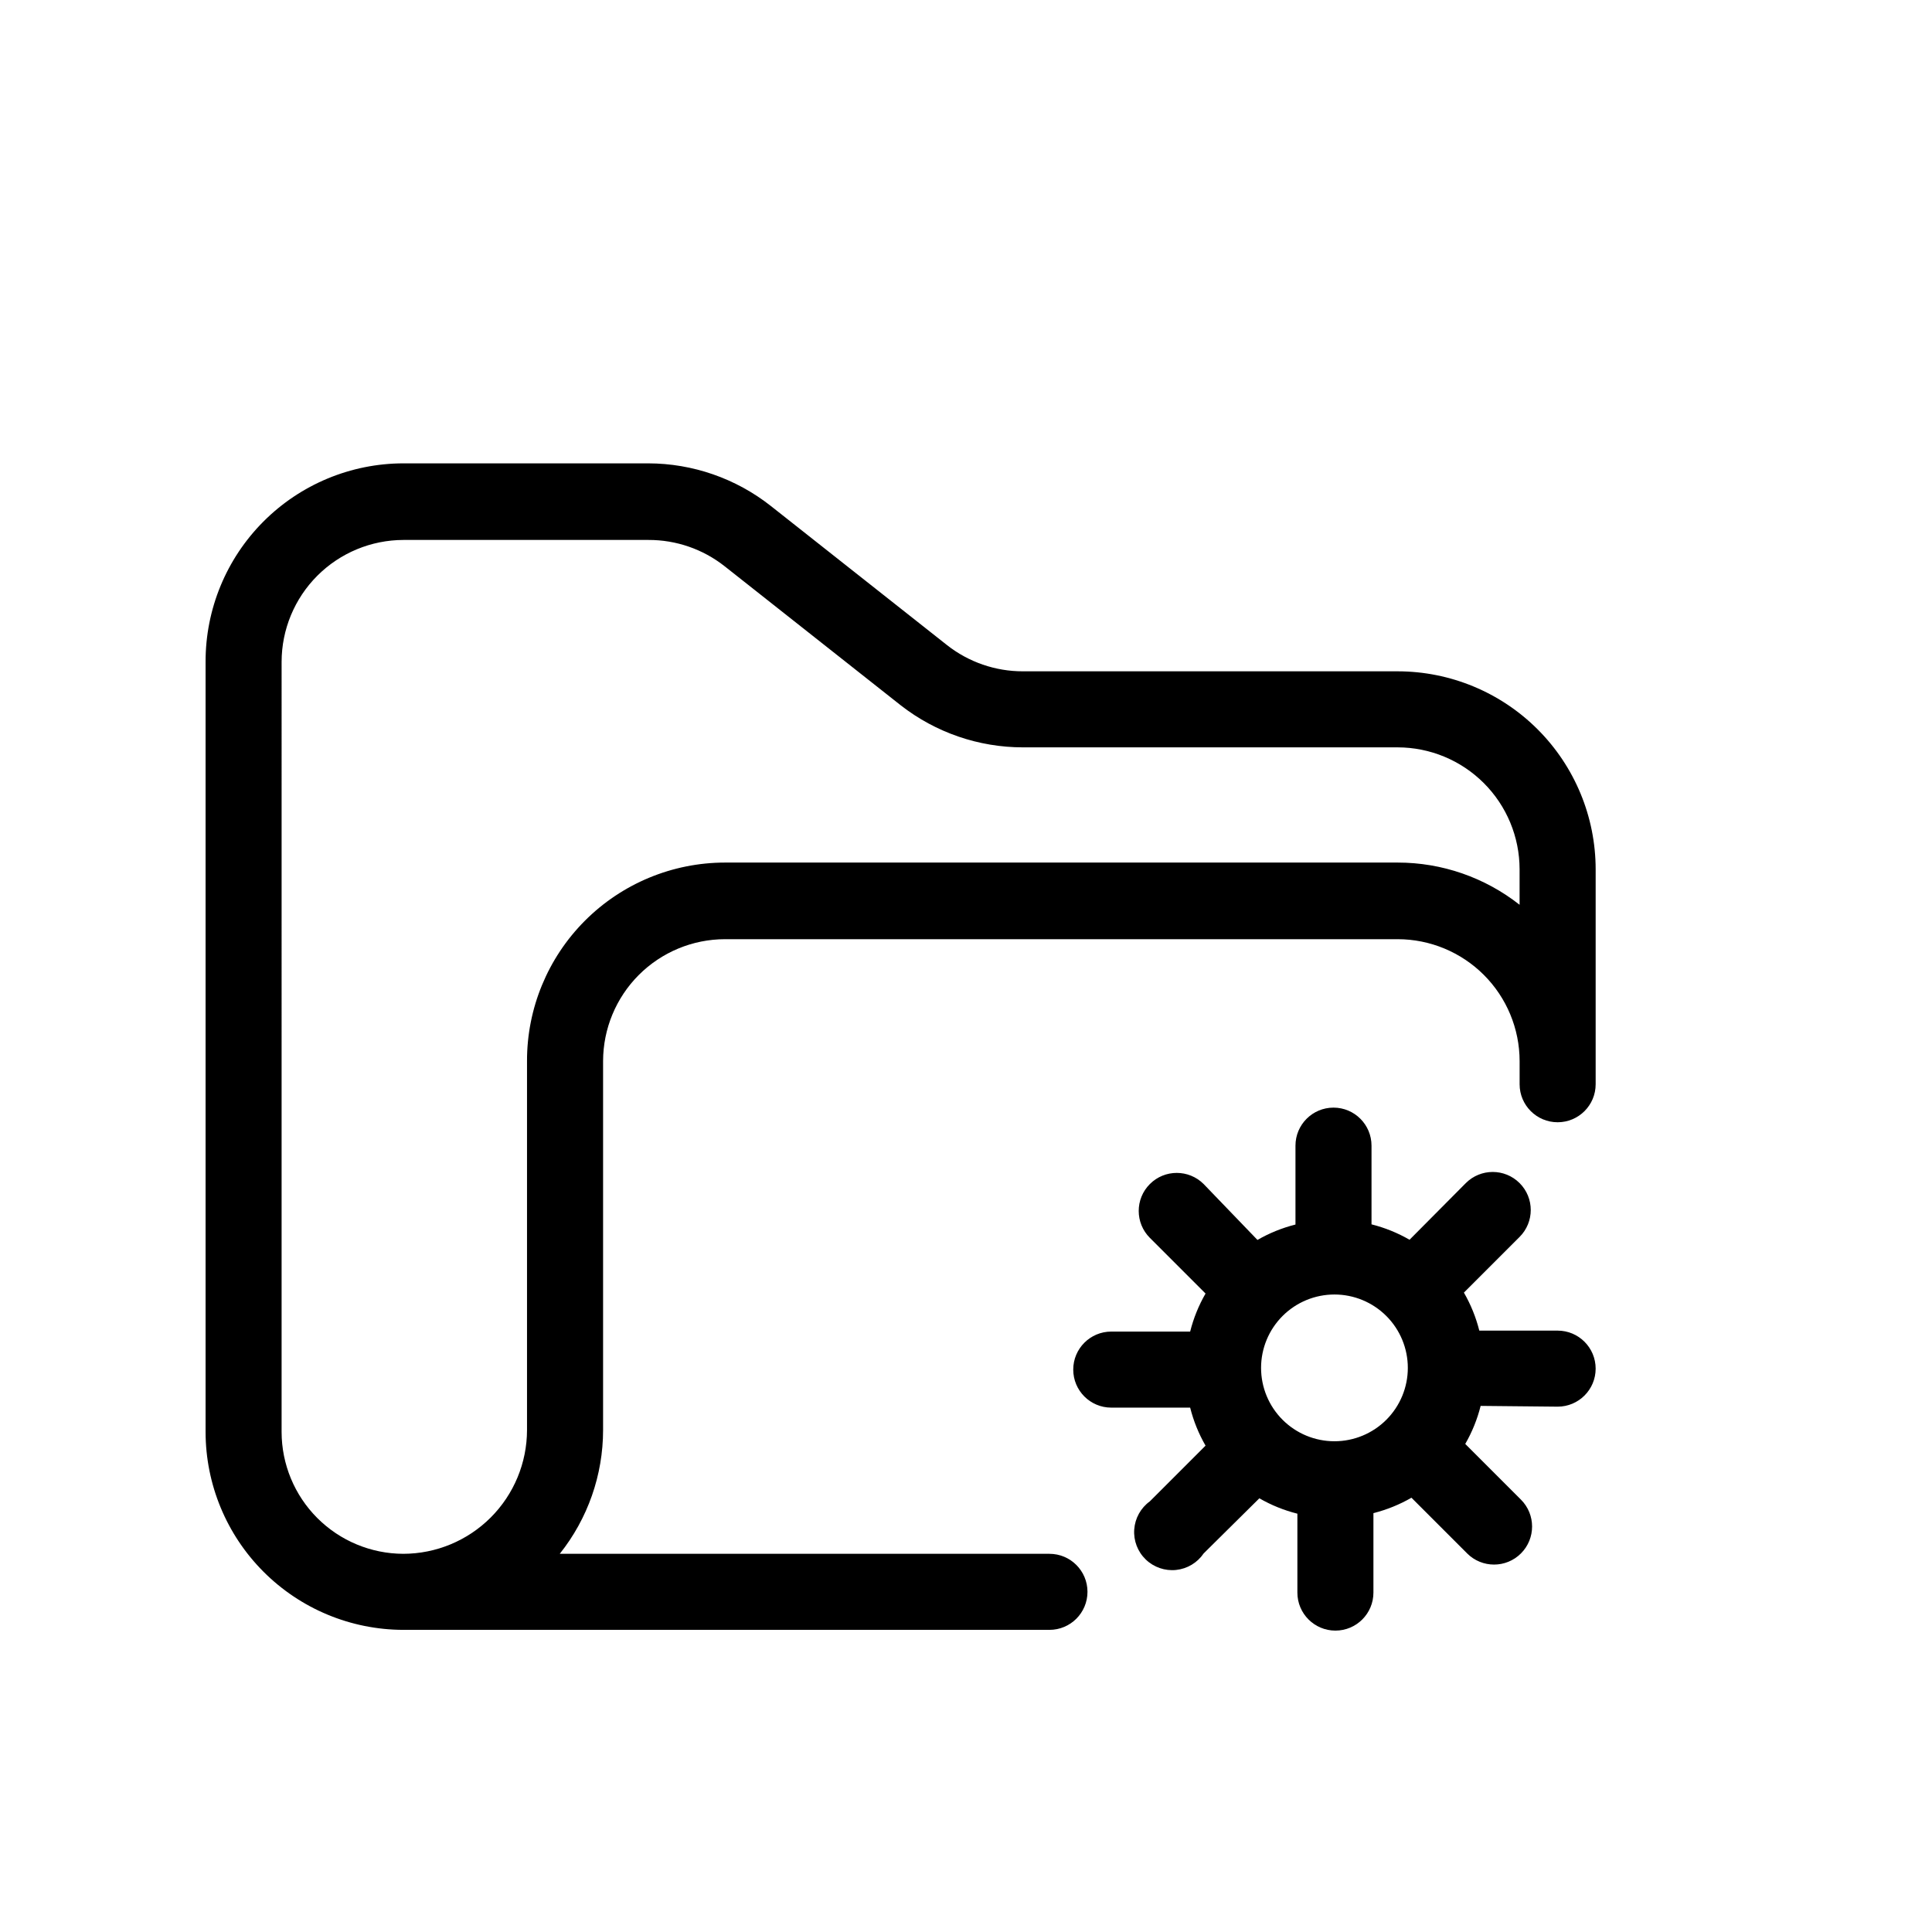
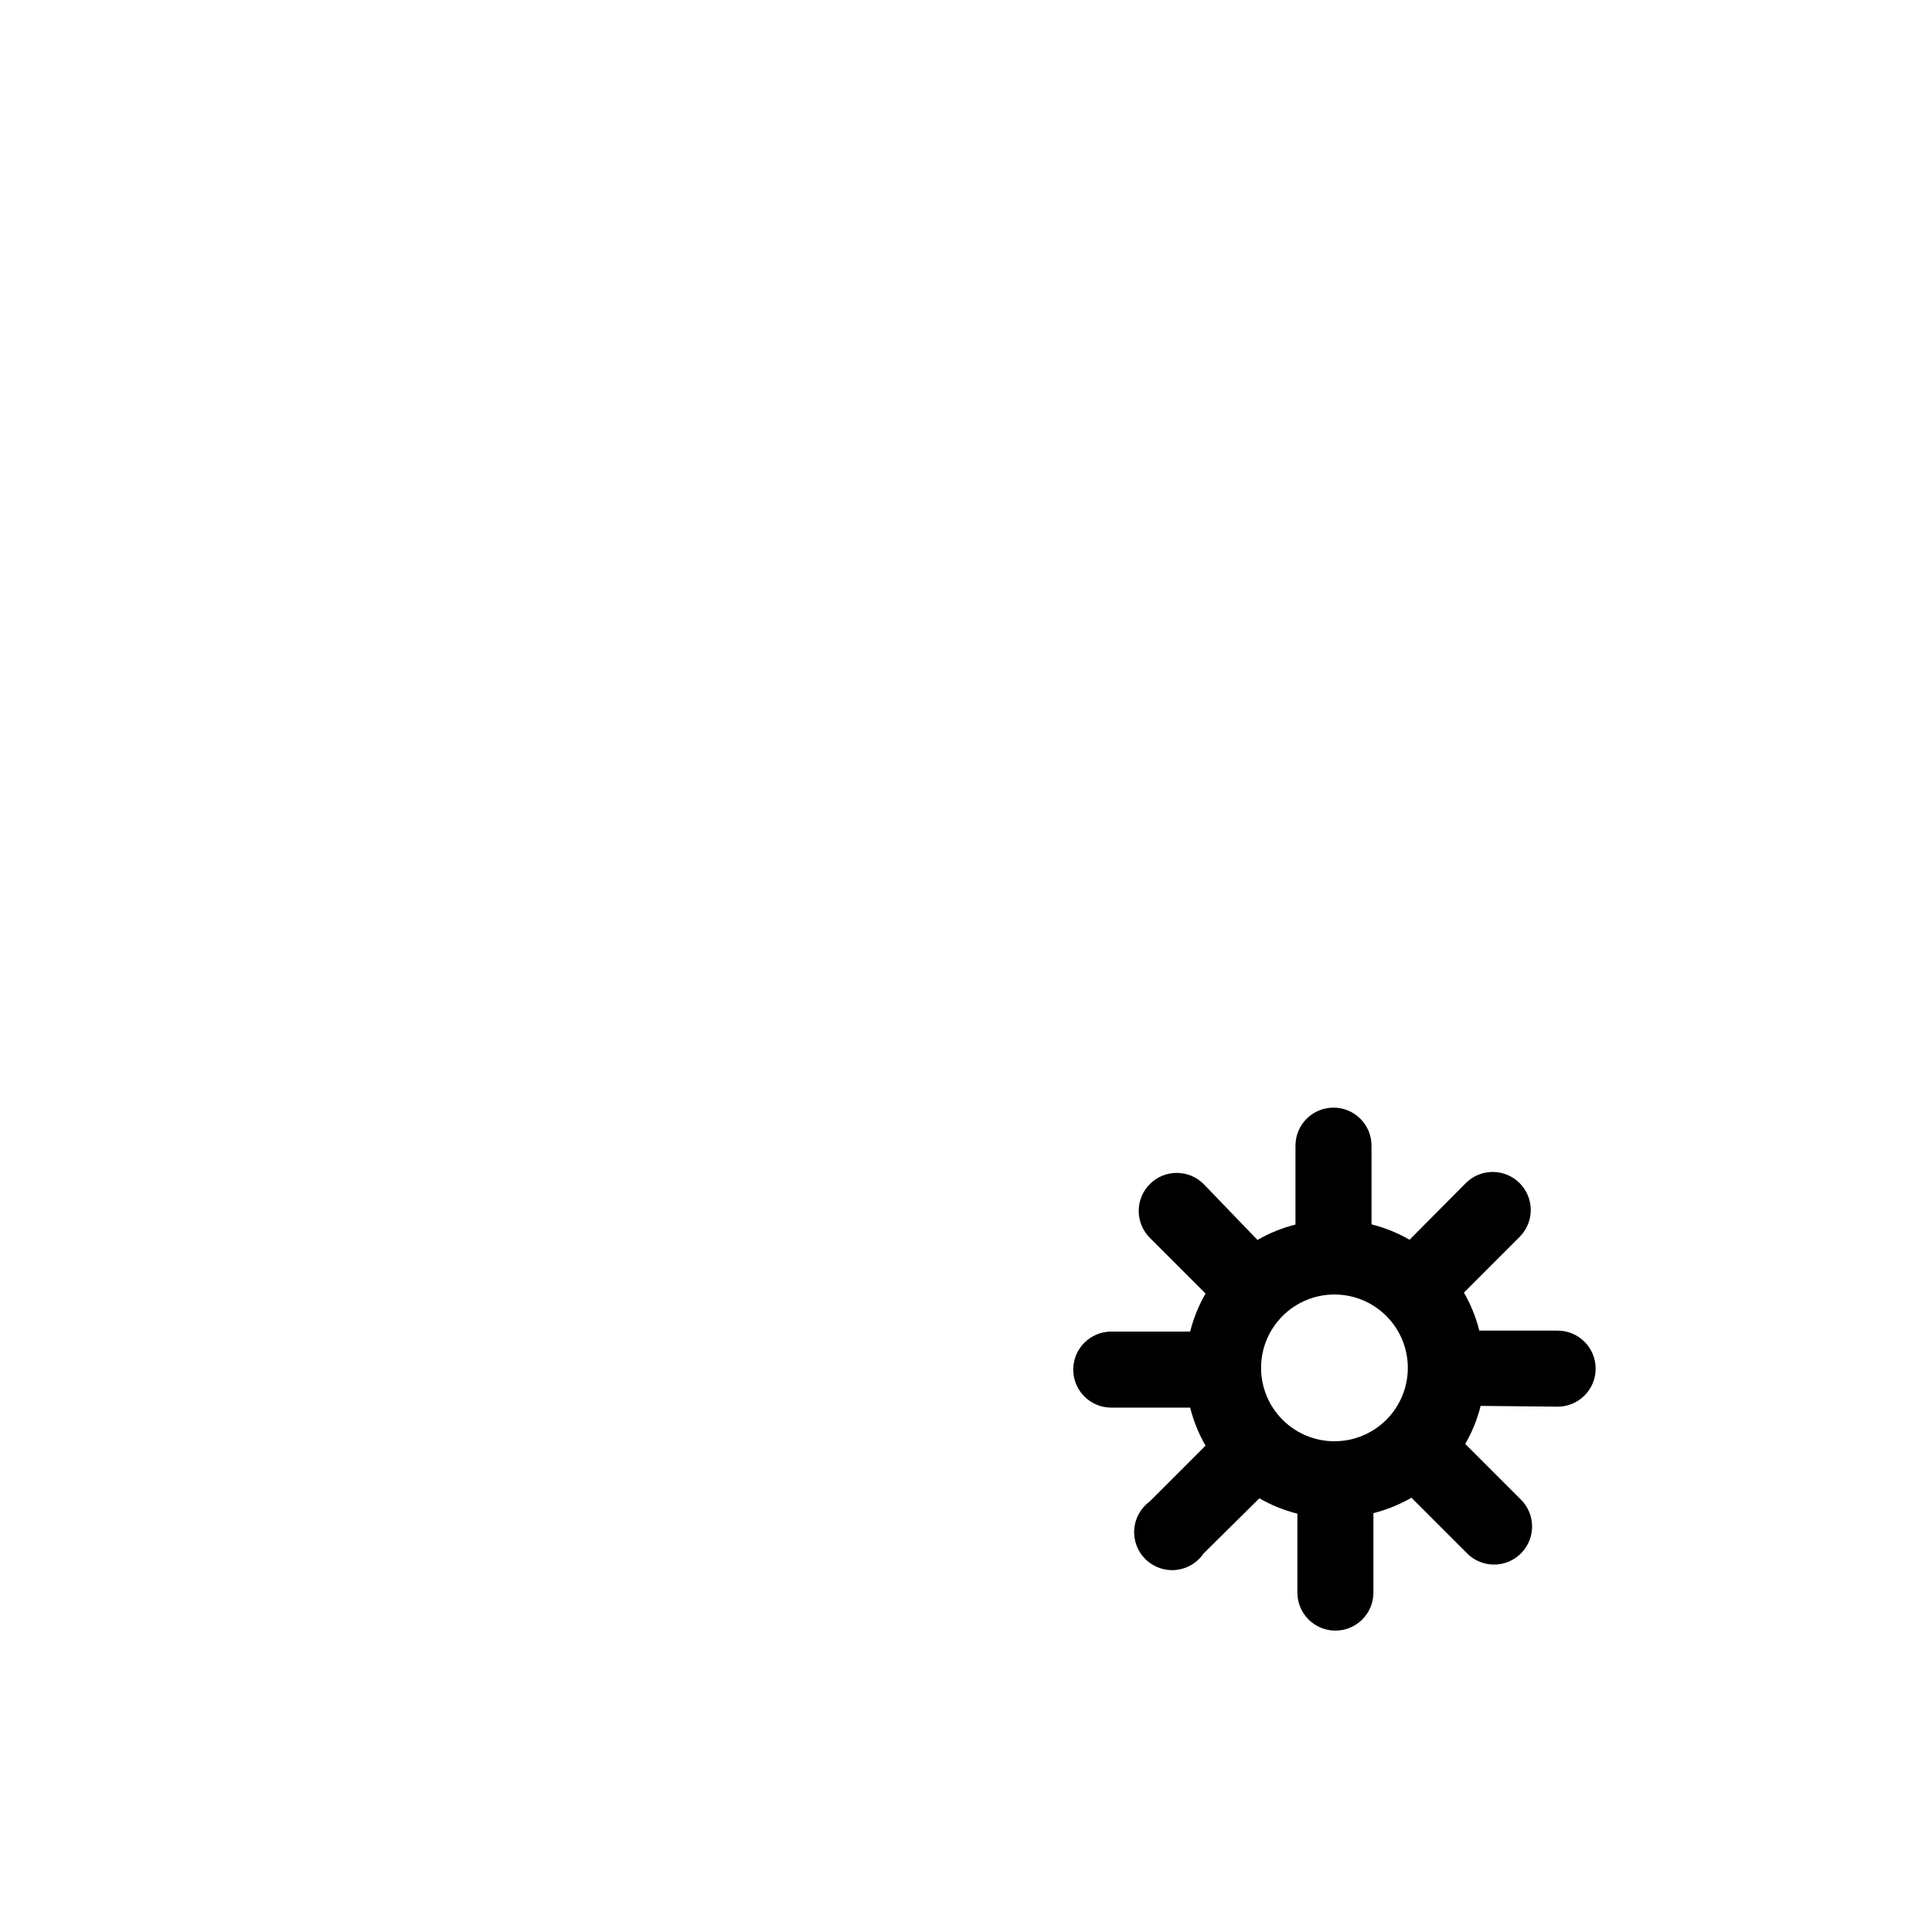
<svg xmlns="http://www.w3.org/2000/svg" fill="#000000" width="800px" height="800px" version="1.1" viewBox="144 144 512 512">
  <g>
-     <path d="m250.82 575.93h171.3c5.562 0 10.074-4.512 10.074-10.078 0-5.562-4.512-10.074-10.074-10.074h-129.78c7.43-9.32 11.48-20.883 11.484-32.801v-97.789c0.016-8.559 3.422-16.766 9.473-22.82 6.055-6.051 14.262-9.461 22.824-9.473h178.3c8.559 0.012 16.766 3.422 22.82 9.473 6.055 6.055 9.461 14.262 9.473 22.82v6.148c0 5.562 4.512 10.074 10.078 10.074 5.562 0 10.074-4.512 10.074-10.074v-56.98c-0.012-13.906-5.543-27.238-15.375-37.07-9.832-9.832-23.164-15.363-37.07-15.379h-99.301c-7.309 0.02-14.41-2.43-20.152-6.949l-46.703-36.879c-9.262-7.297-20.707-11.27-32.496-11.285h-64.891c-13.922 0.023-27.266 5.582-37.09 15.445-9.828 9.863-15.332 23.227-15.305 37.152v204.09c0.012 13.891 5.527 27.207 15.34 37.035 9.809 9.832 23.117 15.375 37.004 15.414zm-32.191-256.54c0.012-8.562 3.418-16.77 9.473-22.824 6.051-6.051 14.258-9.457 22.82-9.473h64.941c7.309-0.02 14.41 2.43 20.152 6.953l46.703 36.879c9.254 7.219 20.656 11.137 32.395 11.133h99.301c8.559 0.016 16.766 3.422 22.82 9.477 6.055 6.051 9.461 14.258 9.473 22.82v9.422c-9.203-7.25-20.578-11.191-32.293-11.188h-178.3c-13.934 0.016-27.289 5.566-37.125 15.43-9.836 9.867-15.352 23.238-15.324 37.168v97.789c-0.012 8.695-3.473 17.031-9.621 23.18s-14.48 9.605-23.176 9.621c-8.551-0.027-16.746-3.441-22.789-9.492-6.043-6.051-9.441-14.25-9.453-22.805z" />
    <path d="m556.79 516.78c5.562 0 10.074-4.512 10.074-10.074 0-5.566-4.512-10.078-10.074-10.078h-20.758c-0.887-3.531-2.262-6.922-4.082-10.074l14.762-14.762c3.938-3.938 3.938-10.32 0-14.258s-10.32-3.938-14.258 0l-14.91 15.012c-3.156-1.82-6.547-3.195-10.078-4.082v-20.855c0-5.566-4.512-10.078-10.074-10.078-5.566 0-10.078 4.512-10.078 10.078v20.906c-3.531 0.887-6.922 2.262-10.074 4.082l-14.258-14.812c-3.938-3.938-10.324-3.938-14.258 0-3.938 3.938-3.938 10.32 0 14.258l14.762 14.762h-0.004c-1.82 3.152-3.191 6.543-4.078 10.078h-20.91c-5.562 0-10.074 4.508-10.074 10.074 0 5.566 4.512 10.078 10.074 10.078h20.91c0.887 3.531 2.258 6.922 4.078 10.074l-14.762 14.762h0.004c-2.414 1.746-3.93 4.473-4.141 7.445-0.215 2.969 0.898 5.883 3.039 7.953 2.141 2.074 5.09 3.094 8.051 2.785 2.965-0.309 5.637-1.91 7.309-4.379l14.758-14.609c3.156 1.82 6.547 3.191 10.078 4.078v20.91c0 5.562 4.512 10.074 10.078 10.074 5.562 0 10.074-4.512 10.074-10.074v-21.059c3.531-0.887 6.922-2.262 10.078-4.082l14.762 14.762h-0.004c3.938 3.938 10.324 3.938 14.258 0 3.938-3.938 3.938-10.32 0-14.258l-14.762-14.762h0.004c1.82-3.152 3.191-6.543 4.078-10.078zm-59.148 9.168c-5.156 0-10.105-2.047-13.75-5.695-3.648-3.644-5.695-8.594-5.695-13.75s2.047-10.105 5.695-13.75c3.644-3.648 8.594-5.695 13.75-5.695s10.105 2.047 13.75 5.695c3.648 3.644 5.695 8.594 5.695 13.75s-2.047 10.105-5.695 13.75c-3.644 3.648-8.594 5.695-13.75 5.695z" />
  </g>
</svg>